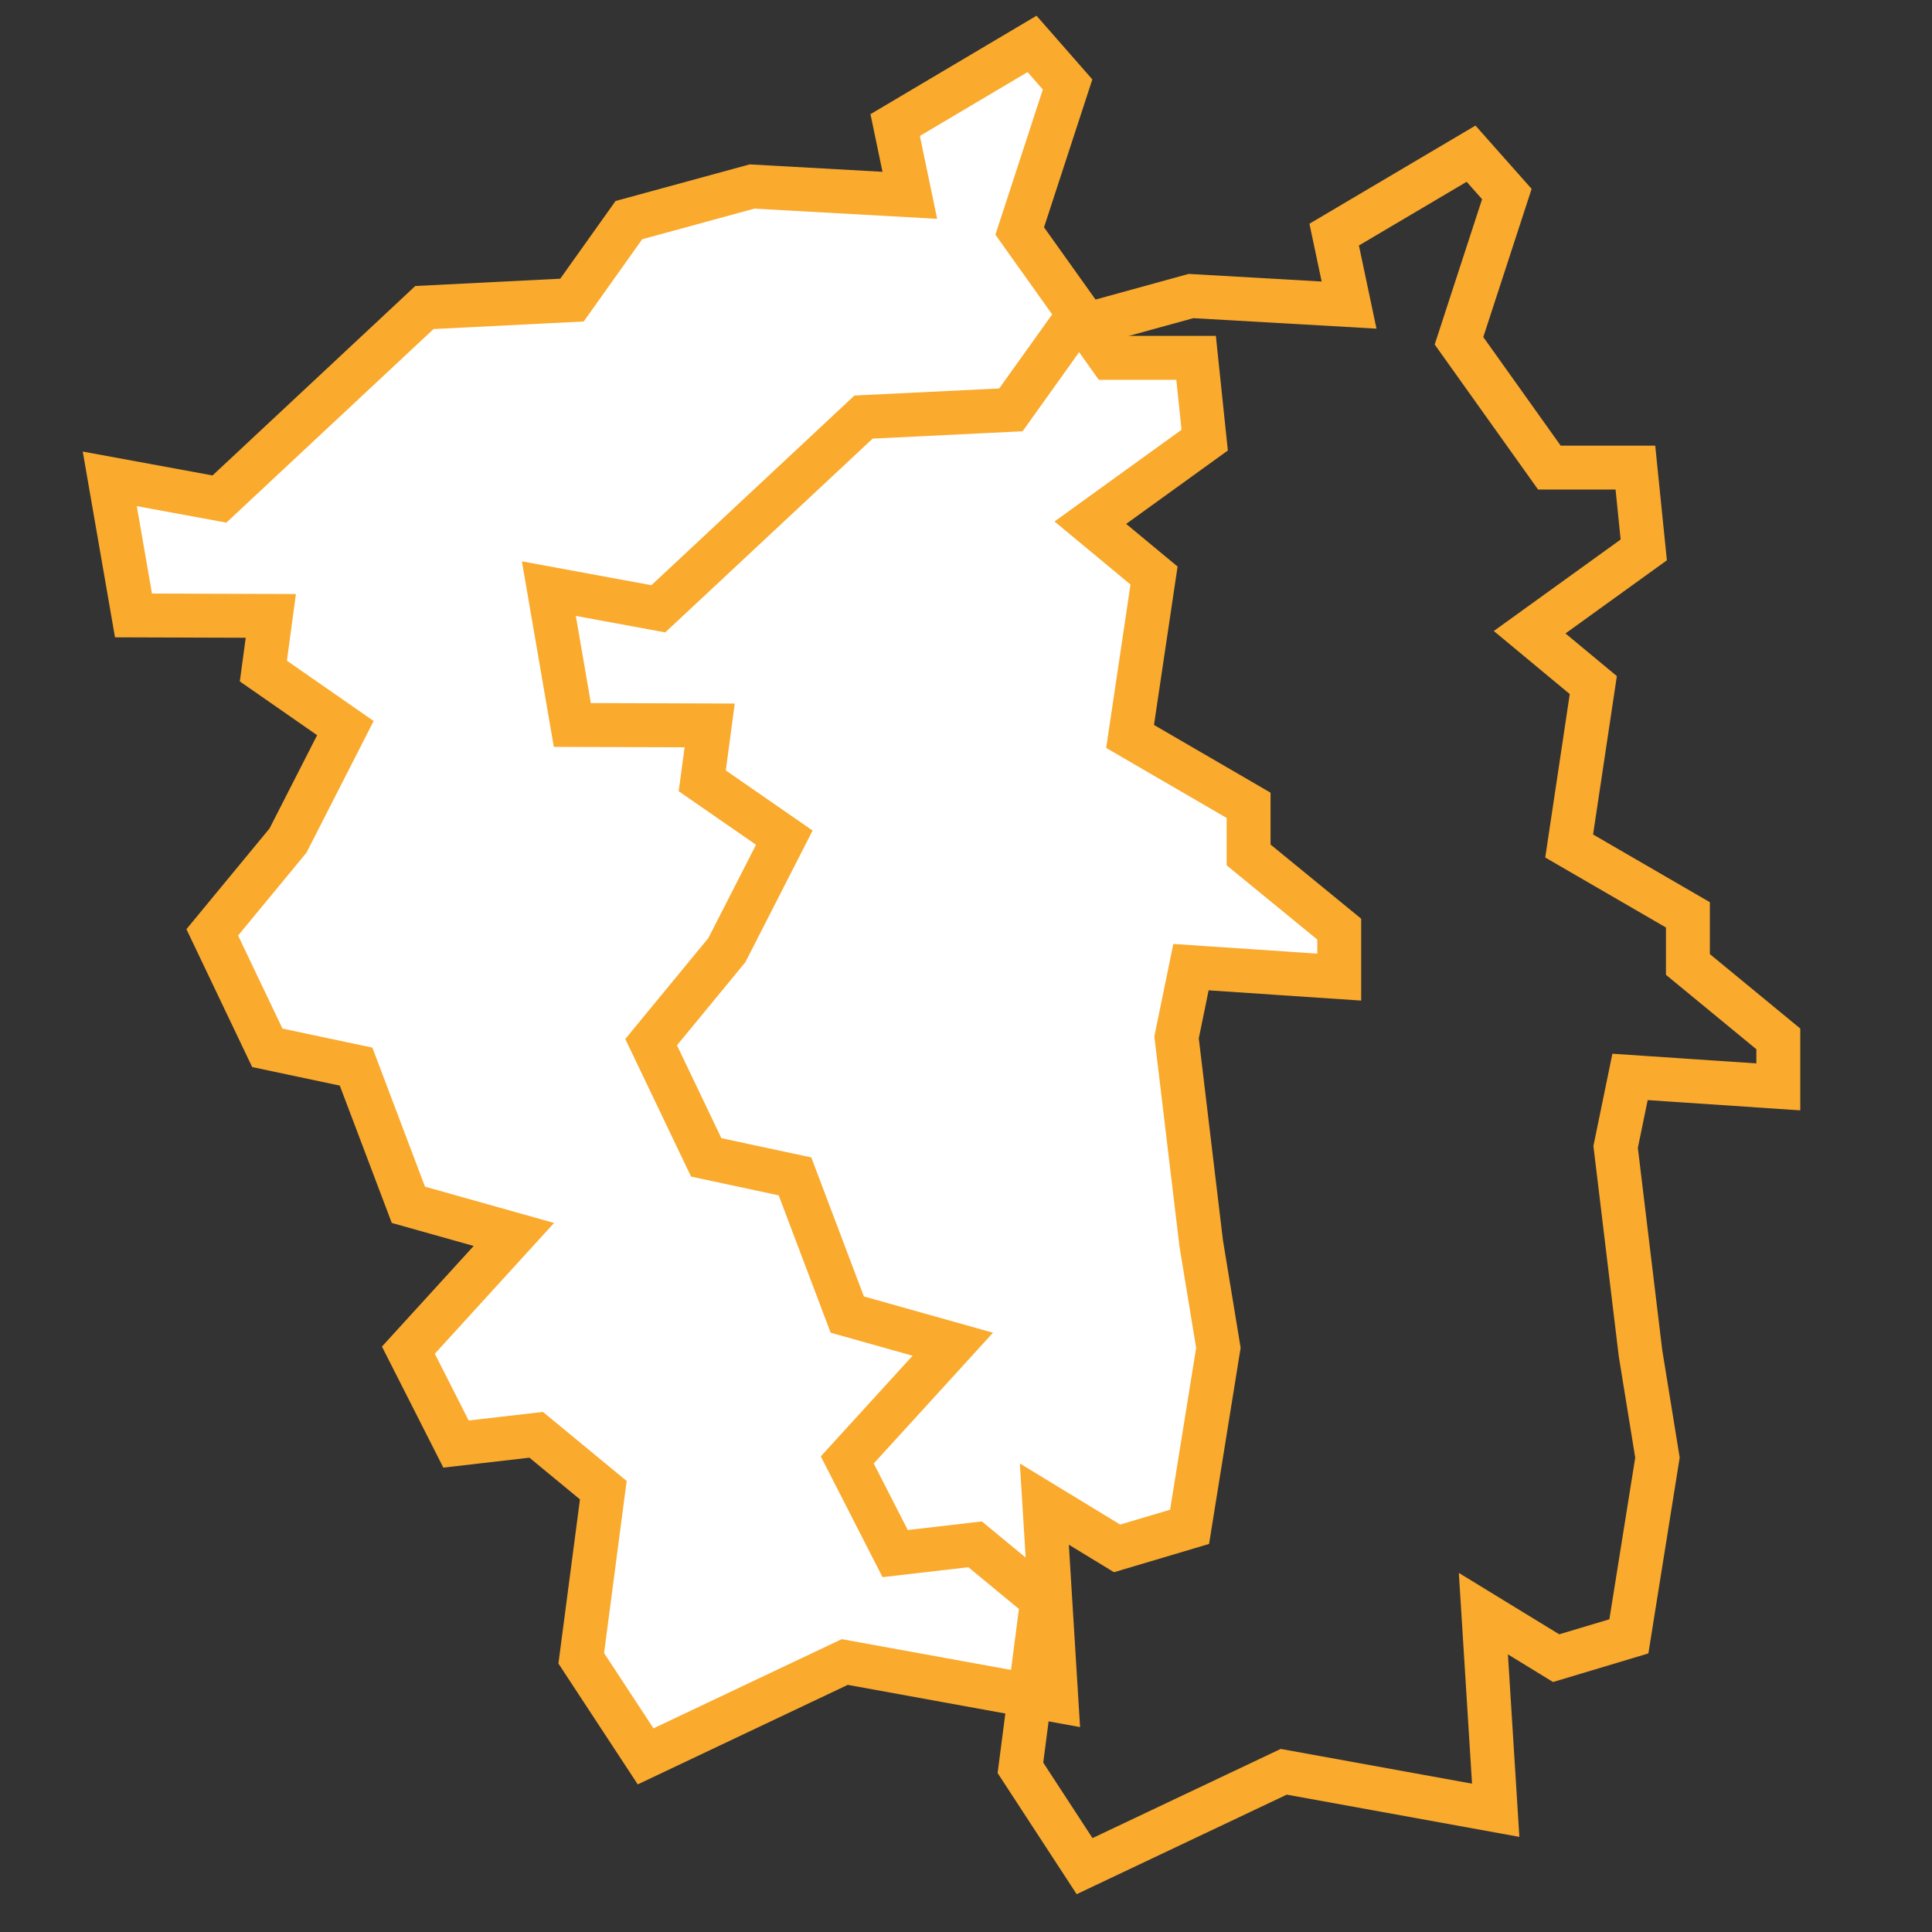
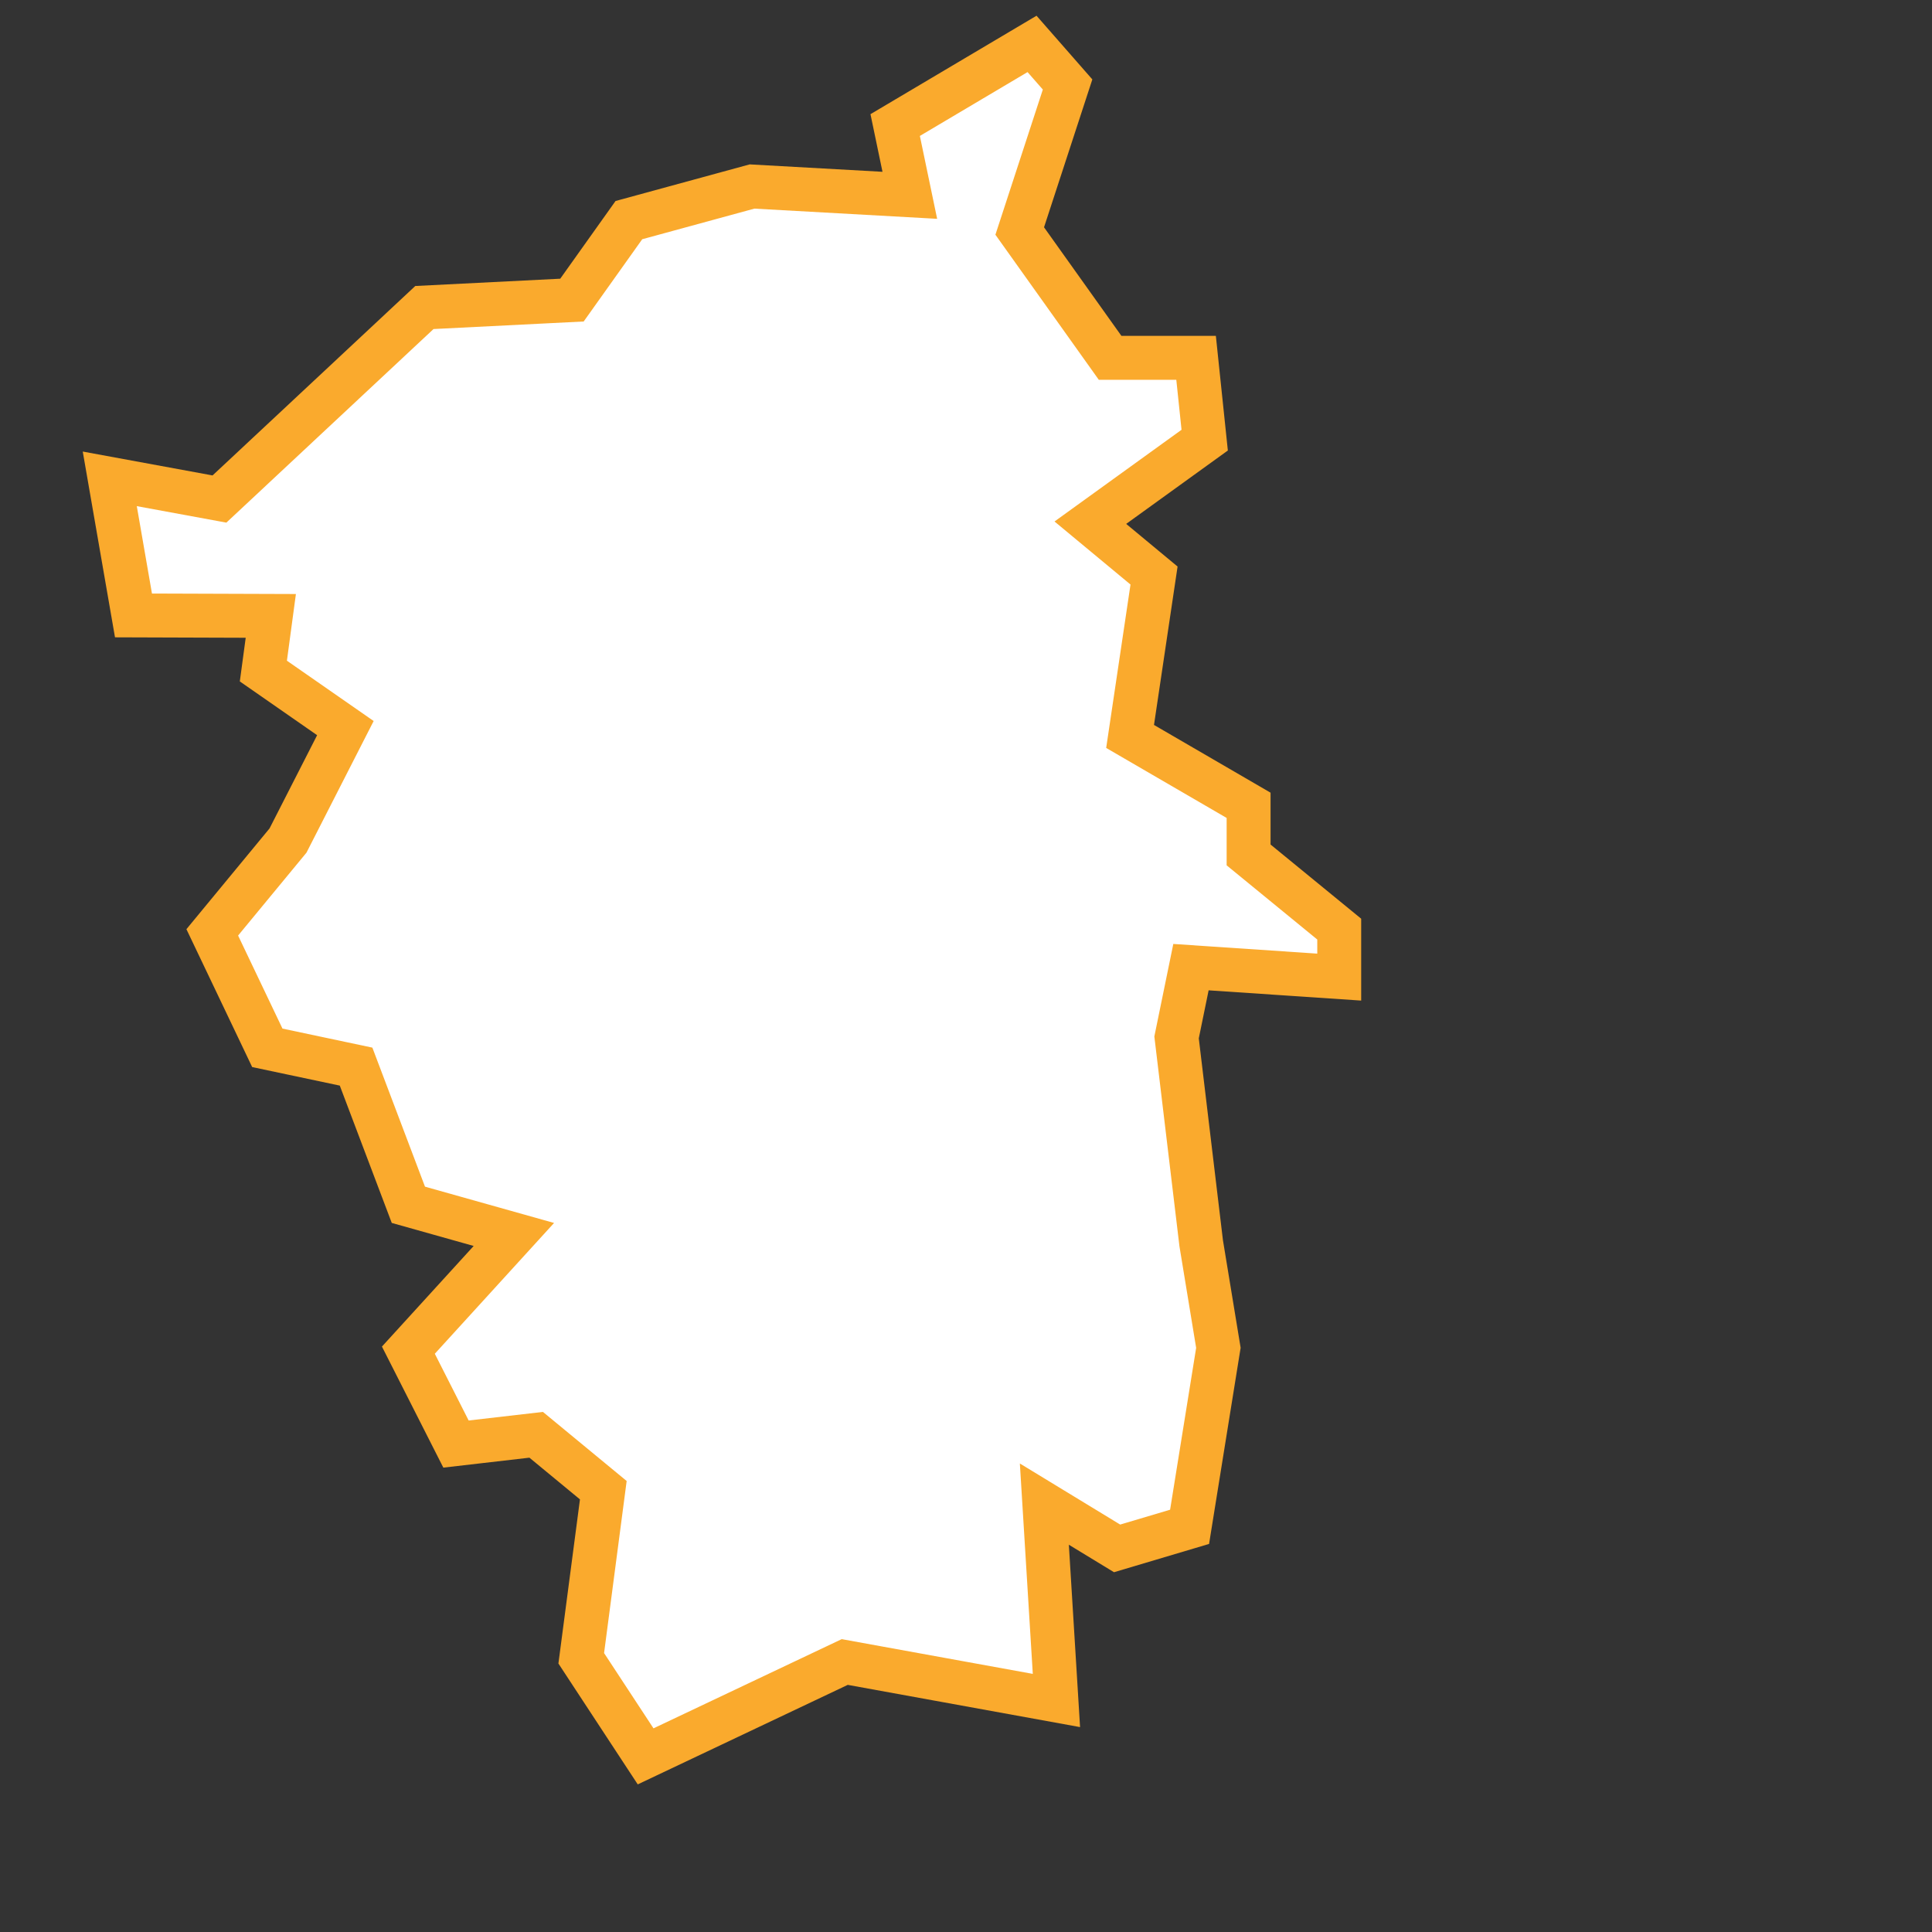
<svg xmlns="http://www.w3.org/2000/svg" width="88" height="88" viewBox="0 0 88 88" fill="none">
  <rect x="0" y="0" width="88" height="88" fill="#333333" stroke="none" />
  <path d="M40.774 5.696L47.008 2L48.627 3.848L46.447 10.522L50.564 16.299H54.48L54.872 20.048L49.664 23.808L52.565 26.215L51.474 33.544L56.872 36.681V38.941L61 42.32V44.506L54.247 44.052L53.591 47.252L54.713 56.63L55.496 61.392L54.184 69.545L50.882 70.527L47.569 68.51L48.119 77.455L38.477 75.702L29.407 80L26.475 75.533L27.48 67.876L24.422 65.353L20.77 65.775L18.601 61.498L23.406 56.228L18.601 54.877L16.219 48.583L12.176 47.727L9.668 42.468L13.118 38.286L15.732 33.164L11.996 30.566L12.335 28.053L6.08 28.032L5 21.811L9.996 22.73L19.331 14.007L26.052 13.669L28.645 10.026L34.254 8.495L41.441 8.896L40.774 5.696Z" fill="white" stroke="#FAAA2D" stroke-width="2" stroke-miterlimit="10" />
-   <path d="M60.77 10.686L67.005 7L68.635 8.838L66.455 15.522L70.573 21.299H74.49L74.871 25.048L69.673 28.797L72.573 31.205L71.473 38.534L76.882 41.67V43.93L81 47.32V49.506L74.246 49.052L73.59 52.241L74.722 61.63L75.495 66.392L74.193 74.534L70.88 75.527L67.566 73.5L68.127 82.455L58.473 80.702L49.401 85L46.479 80.522L47.474 72.866L44.415 70.342L40.773 70.764L38.592 66.498L43.398 61.228L38.592 59.877L36.211 53.583L32.167 52.717L29.658 47.468L33.109 43.275L35.724 38.154L31.987 35.566L32.325 33.042L26.069 33.021L25 26.811L29.986 27.73L39.334 18.997L46.045 18.669L48.649 15.026L54.249 13.484L61.448 13.896L60.77 10.686Z" stroke="#FAAA2D" stroke-width="2" stroke-miterlimit="10" />
</svg>